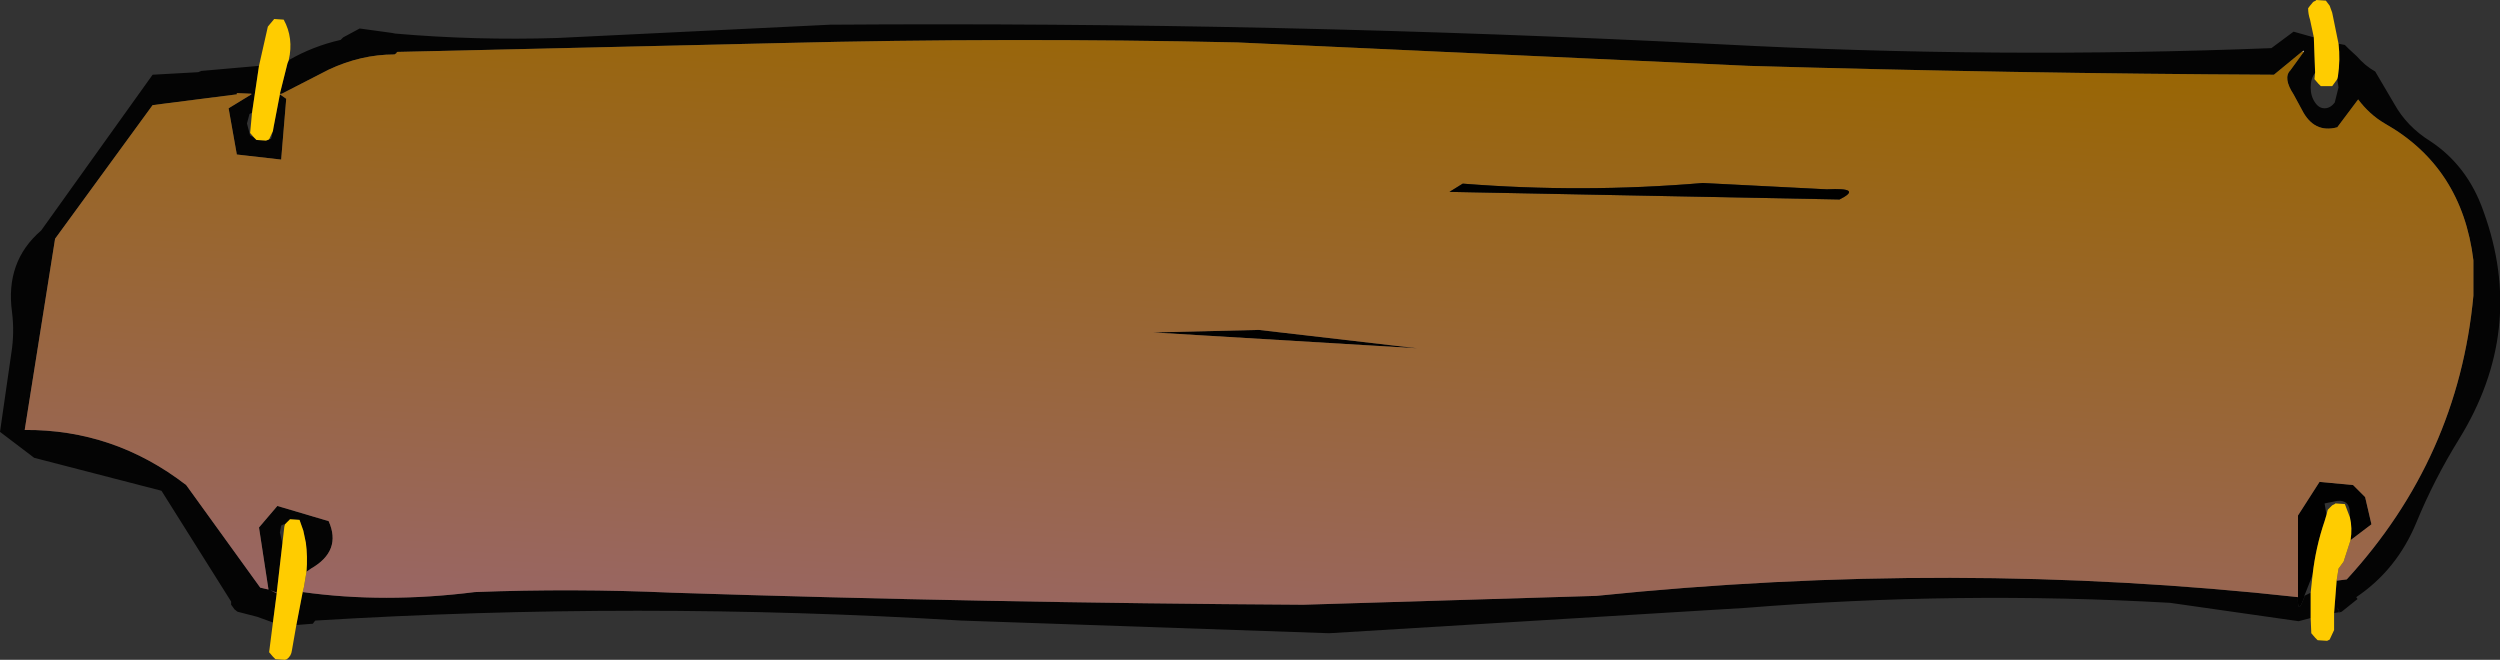
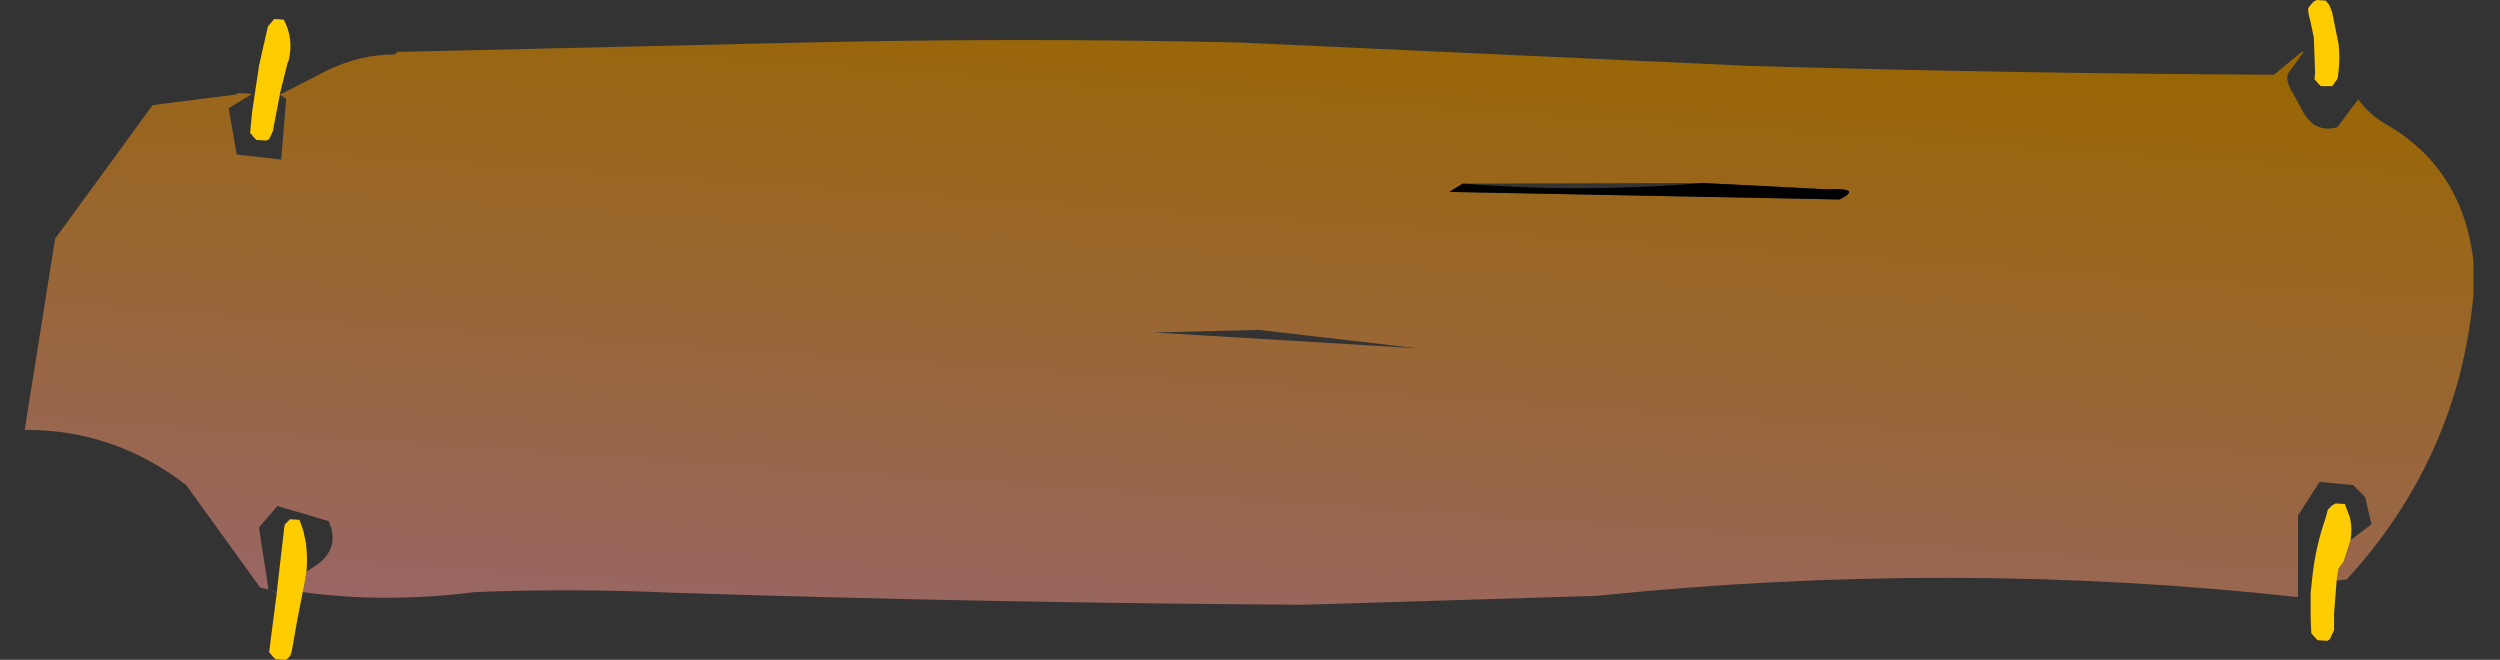
<svg xmlns="http://www.w3.org/2000/svg" height="52.1px" width="197.4px">
  <rect width="100%" height="100%" fill="#333333" stroke="none" />
  <g transform="matrix(1.0, 0.0, 0.0, 1.0, 98.7, 20.45)">
-     <path d="M83.1 -16.4 L80.85 -14.55 Q60.2 -14.65 39.35 -15.25 L-1.0 -17.1 Q-19.0 -17.5 -37.0 -17.05 L-67.35 -16.35 -67.4 -16.25 -67.55 -16.15 Q-70.2 -16.15 -72.75 -14.95 L-76.45 -13.05 -76.6 -13.05 -76.0 -15.45 -75.9 -15.7 Q-74.0 -16.8 -71.8 -17.3 L-71.6 -17.5 -70.3 -18.2 -67.75 -17.85 -67.5 -17.8 Q-61.2 -17.25 -54.7 -17.45 L-33.15 -18.5 Q2.05 -18.75 37.2 -16.95 59.0 -15.8 80.65 -16.65 L82.4 -17.95 84.0 -17.5 84.1 -14.75 84.1 -14.7 Q83.75 -14.25 83.75 -13.55 83.75 -12.85 84.1 -12.35 84.4 -11.9 84.85 -11.9 85.3 -11.9 85.65 -12.35 L85.95 -13.55 85.85 -14.2 85.9 -14.4 Q86.1 -15.75 85.95 -17.0 L86.45 -16.9 86.75 -16.6 87.4 -16.0 Q88.05 -15.25 88.85 -14.8 L90.35 -12.25 Q91.35 -10.45 93.2 -9.3 96.15 -7.35 97.4 -3.75 100.8 5.6 95.45 14.25 93.5 17.4 92.1 20.8 90.55 24.55 87.35 26.7 L87.45 26.85 86.2 27.85 86.05 27.9 85.85 27.5 85.95 27.9 85.6 27.95 85.8 25.4 86.6 25.3 Q95.4 15.7 96.6 2.9 L96.6 0.1 Q95.7 -7.25 89.6 -10.7 88.4 -11.4 87.5 -12.6 L85.85 -10.4 Q84.0 -9.9 83.05 -11.8 L82.4 -13.0 Q81.55 -14.3 82.15 -14.9 L83.2 -16.35 83.2 -16.45 83.1 -16.4 M-76.6 -13.0 L-76.1 -12.65 -76.5 -7.85 -80.0 -8.25 -80.65 -11.9 -78.85 -13.0 -78.85 -13.05 -80.0 -13.1 -80.0 -13.0 -86.65 -12.15 -94.35 -1.6 -96.75 13.5 Q-89.7 13.45 -84.0 17.85 L-78.15 25.95 -77.5 26.1 -78.25 21.2 -76.8 19.5 -72.75 20.7 Q-71.7 23.05 -74.15 24.45 L-74.5 24.7 Q-74.4 23.5 -74.55 22.4 L-74.75 21.45 -75.05 20.6 -75.8 20.55 -76.2 20.95 -76.3 20.95 -76.5 21.05 -76.6 21.6 -76.4 22.45 -76.85 26.35 -77.35 26.15 -76.85 26.4 -77.15 28.7 -78.4 28.25 -79.95 27.85 -80.2 27.65 -80.3 27.5 -80.45 27.3 -80.45 27.1 -80.45 27.05 -85.95 18.3 -96.0 15.7 -98.7 13.65 -97.8 7.4 Q-97.55 5.8 -97.75 4.2 -98.3 0.2 -95.45 -2.25 L-86.65 -14.55 -83.05 -14.75 -82.8 -14.85 -78.25 -15.25 -78.8 -11.55 -79.0 -11.45 -79.2 -10.7 -78.95 -9.75 -78.65 -9.6 -78.45 -9.4 -77.7 -9.35 -77.55 -9.4 -77.45 -9.45 -77.3 -9.5 -77.25 -9.65 -77.1 -10.4 -76.6 -13.0 M-74.8 26.3 Q-68.35 27.2 -61.2 26.3 -53.45 26.0 -45.6 26.35 -20.75 27.15 4.2 27.3 L27.35 26.6 Q55.55 23.7 82.75 26.7 82.7 28.1 83.15 26.95 L83.25 26.7 83.25 26.65 83.25 26.6 83.75 26.35 83.75 28.35 82.8 28.6 72.65 27.15 Q55.9 26.2 39.1 27.55 L6.25 29.55 -22.8 28.55 Q-48.4 27.0 -73.8 28.55 L-73.85 28.6 -74.0 28.8 -75.3 28.9 -74.8 26.3" fill="#040404" fill-rule="evenodd" stroke="none" />
-     <path d="M82.75 26.7 L82.75 20.25 84.45 17.6 87.1 17.85 88.05 18.8 88.55 20.95 86.9 22.2 Q87.05 21.25 86.85 20.4 L86.85 20.1 Q86.85 19.0 85.85 19.1 L84.85 19.3 85.0 20.2 84.85 20.7 Q84.15 22.75 83.9 24.95 L83.25 26.6 83.25 26.65 83.25 26.7 83.15 26.95 Q82.7 28.1 82.75 26.7 M86.05 27.9 L85.95 27.9 85.85 27.5 86.05 27.9 M0.7 5.6 L13.2 7.05 -7.65 5.8 0.7 5.6" fill="#010101" fill-rule="evenodd" stroke="none" />
-     <path d="M16.8 -5.95 L15.75 -5.3 46.55 -4.7 Q48.45 -5.65 45.55 -5.5 L35.75 -6.0 Q26.25 -5.2 16.8 -5.95 M-76.6 -13.05 L-76.45 -13.05 -72.75 -14.95 Q-70.2 -16.15 -67.55 -16.15 L-67.4 -16.25 -67.35 -16.35 -37.0 -17.05 Q-19.0 -17.5 -1.0 -17.1 L39.35 -15.25 Q60.2 -14.65 80.85 -14.55 L83.1 -16.4 83.2 -16.35 82.15 -14.9 Q81.55 -14.3 82.4 -13.0 L83.05 -11.8 Q84.0 -9.9 85.85 -10.4 L87.5 -12.6 Q88.4 -11.4 89.6 -10.7 95.7 -7.25 96.6 0.1 L96.6 2.9 Q95.4 15.7 86.6 25.3 L85.8 25.4 85.95 24.45 86.35 23.9 86.9 22.2 88.55 20.95 88.05 18.8 87.1 17.85 84.45 17.6 82.75 20.25 82.75 26.7 Q55.55 23.7 27.35 26.6 L4.2 27.3 Q-20.75 27.15 -45.6 26.35 -53.45 26.0 -61.2 26.3 -68.35 27.2 -74.8 26.3 L-74.7 25.9 -74.5 24.7 -74.15 24.45 Q-71.7 23.05 -72.75 20.7 L-76.8 19.5 -78.25 21.2 -77.5 26.1 -78.15 25.95 -84.0 17.85 Q-89.7 13.45 -96.75 13.5 L-94.35 -1.6 -86.65 -12.15 -80.0 -13.0 -80.0 -13.1 -78.85 -13.05 -78.85 -13.0 -80.65 -11.9 -80.0 -8.25 -76.5 -7.85 -76.1 -12.65 -76.6 -13.0 -76.6 -13.05 M0.7 5.6 L-7.65 5.8 13.2 7.05 0.7 5.6 M-76.85 26.35 L-76.85 26.4 -77.35 26.15 -76.85 26.35" fill="url(#gradient0)" fill-rule="evenodd" stroke="none" />
-     <path d="M83.2 -16.35 L83.1 -16.4 83.2 -16.45 83.2 -16.35" fill="#fefefe" fill-rule="evenodd" stroke="none" />
+     <path d="M16.8 -5.95 L15.75 -5.3 46.55 -4.7 Q48.45 -5.65 45.55 -5.5 L35.75 -6.0 M-76.6 -13.05 L-76.45 -13.05 -72.75 -14.95 Q-70.2 -16.15 -67.55 -16.15 L-67.4 -16.25 -67.35 -16.35 -37.0 -17.05 Q-19.0 -17.5 -1.0 -17.1 L39.35 -15.25 Q60.2 -14.65 80.85 -14.55 L83.1 -16.4 83.2 -16.35 82.15 -14.9 Q81.55 -14.3 82.4 -13.0 L83.05 -11.8 Q84.0 -9.9 85.85 -10.4 L87.5 -12.6 Q88.4 -11.4 89.6 -10.7 95.7 -7.25 96.6 0.1 L96.6 2.9 Q95.4 15.7 86.6 25.3 L85.8 25.4 85.95 24.45 86.35 23.9 86.9 22.2 88.55 20.95 88.05 18.8 87.1 17.85 84.45 17.6 82.75 20.25 82.75 26.7 Q55.55 23.7 27.35 26.6 L4.2 27.3 Q-20.75 27.15 -45.6 26.35 -53.45 26.0 -61.2 26.3 -68.35 27.2 -74.8 26.3 L-74.7 25.9 -74.5 24.7 -74.15 24.45 Q-71.7 23.05 -72.75 20.7 L-76.8 19.5 -78.25 21.2 -77.5 26.1 -78.15 25.95 -84.0 17.85 Q-89.7 13.45 -96.75 13.5 L-94.35 -1.6 -86.65 -12.15 -80.0 -13.0 -80.0 -13.1 -78.85 -13.05 -78.85 -13.0 -80.65 -11.9 -80.0 -8.25 -76.5 -7.85 -76.1 -12.65 -76.6 -13.0 -76.6 -13.05 M0.7 5.6 L-7.65 5.8 13.2 7.05 0.7 5.6 M-76.85 26.35 L-76.85 26.4 -77.35 26.15 -76.85 26.35" fill="url(#gradient0)" fill-rule="evenodd" stroke="none" />
    <path d="M16.8 -5.95 Q26.25 -5.2 35.75 -6.0 L45.55 -5.5 Q48.45 -5.65 46.55 -4.7 L15.75 -5.3 16.8 -5.95" fill="#000000" fill-rule="evenodd" stroke="none" />
    <path d="M-76.6 -13.05 L-76.6 -13.0 -77.1 -10.4 -77.15 -10.1 -77.45 -9.45 -77.55 -9.4 -77.7 -9.35 -78.45 -9.4 -78.65 -9.6 -78.95 -9.95 -78.8 -11.55 -78.25 -15.25 -77.55 -18.35 -77.05 -18.95 -76.3 -18.9 Q-75.5 -17.45 -75.9 -15.7 L-76.0 -15.45 -76.6 -13.05 M-74.5 24.7 L-74.7 25.9 -74.8 26.3 -75.3 28.9 -75.65 30.9 Q-75.7 31.35 -76.05 31.6 L-76.2 31.65 -76.95 31.6 -77.15 31.4 -77.45 31.05 -77.15 28.7 -76.85 26.4 -76.85 26.35 -76.4 22.45 -76.25 21.15 -76.2 20.95 -75.8 20.55 -75.05 20.6 -74.75 21.45 -74.55 22.4 Q-74.4 23.5 -74.5 24.7 M86.9 22.2 L86.35 23.9 85.95 24.45 85.8 25.4 85.6 27.95 85.6 29.3 85.25 30.05 85.05 30.15 84.3 30.1 84.1 29.9 83.8 29.55 83.75 28.35 83.75 26.35 83.9 24.95 Q84.15 22.75 84.85 20.7 L85.0 20.2 85.1 19.8 85.25 19.65 85.45 19.45 85.65 19.35 85.7 19.3 86.45 19.35 86.85 20.4 Q87.05 21.25 86.9 22.2 M84.0 -17.5 L83.7 -18.9 Q83.55 -19.35 83.55 -19.8 L83.7 -20.0 83.95 -20.3 84.05 -20.35 84.15 -20.4 84.2 -20.45 84.95 -20.4 85.25 -20.0 85.45 -19.45 85.95 -17.0 Q86.1 -15.75 85.9 -14.4 L85.85 -14.2 85.45 -13.65 84.55 -13.65 84.35 -13.85 84.05 -14.2 84.1 -14.75 84.0 -17.5" fill="#ffcc00" fill-rule="evenodd" stroke="none" />
  </g>
  <defs>
    <linearGradient gradientTransform="matrix(0.002, -0.033, 0.118, 0.008, 0.2, 5.2)" gradientUnits="userSpaceOnUse" id="gradient0" spreadMethod="pad" x1="-819.2" x2="819.2">
      <stop offset="0.0" stop-color="#996666" />
      <stop offset="1.0" stop-color="#996600" />
    </linearGradient>
  </defs>
</svg>